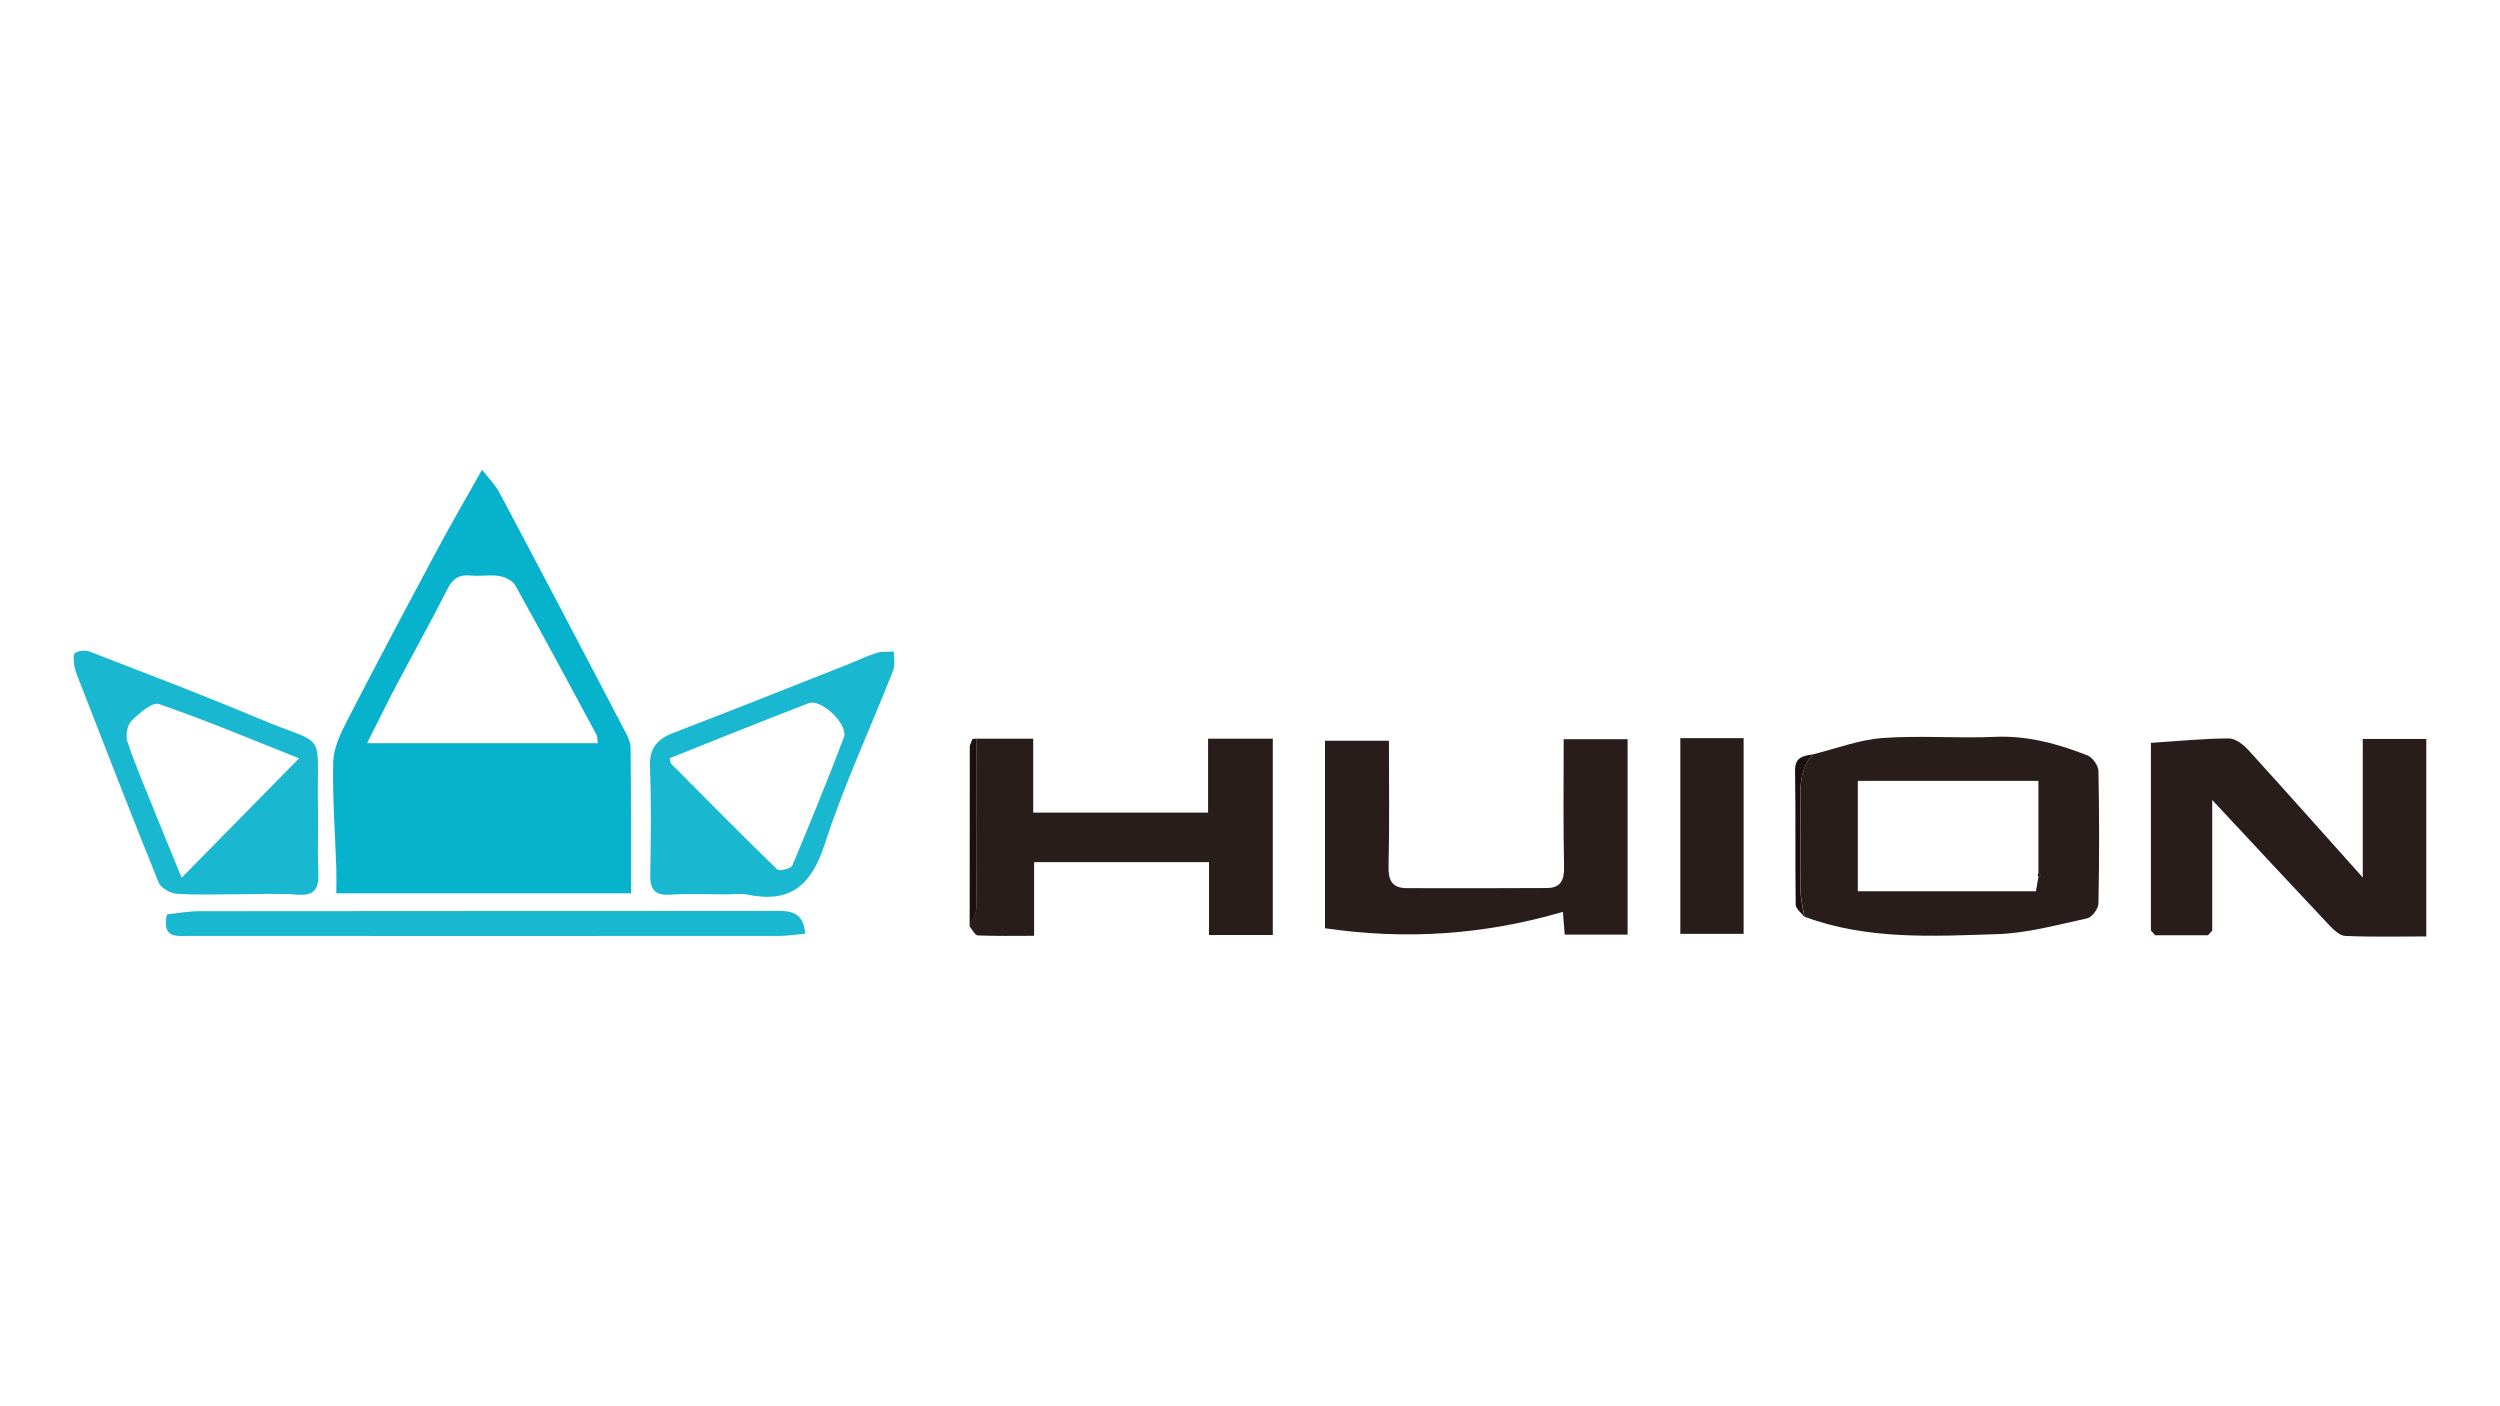
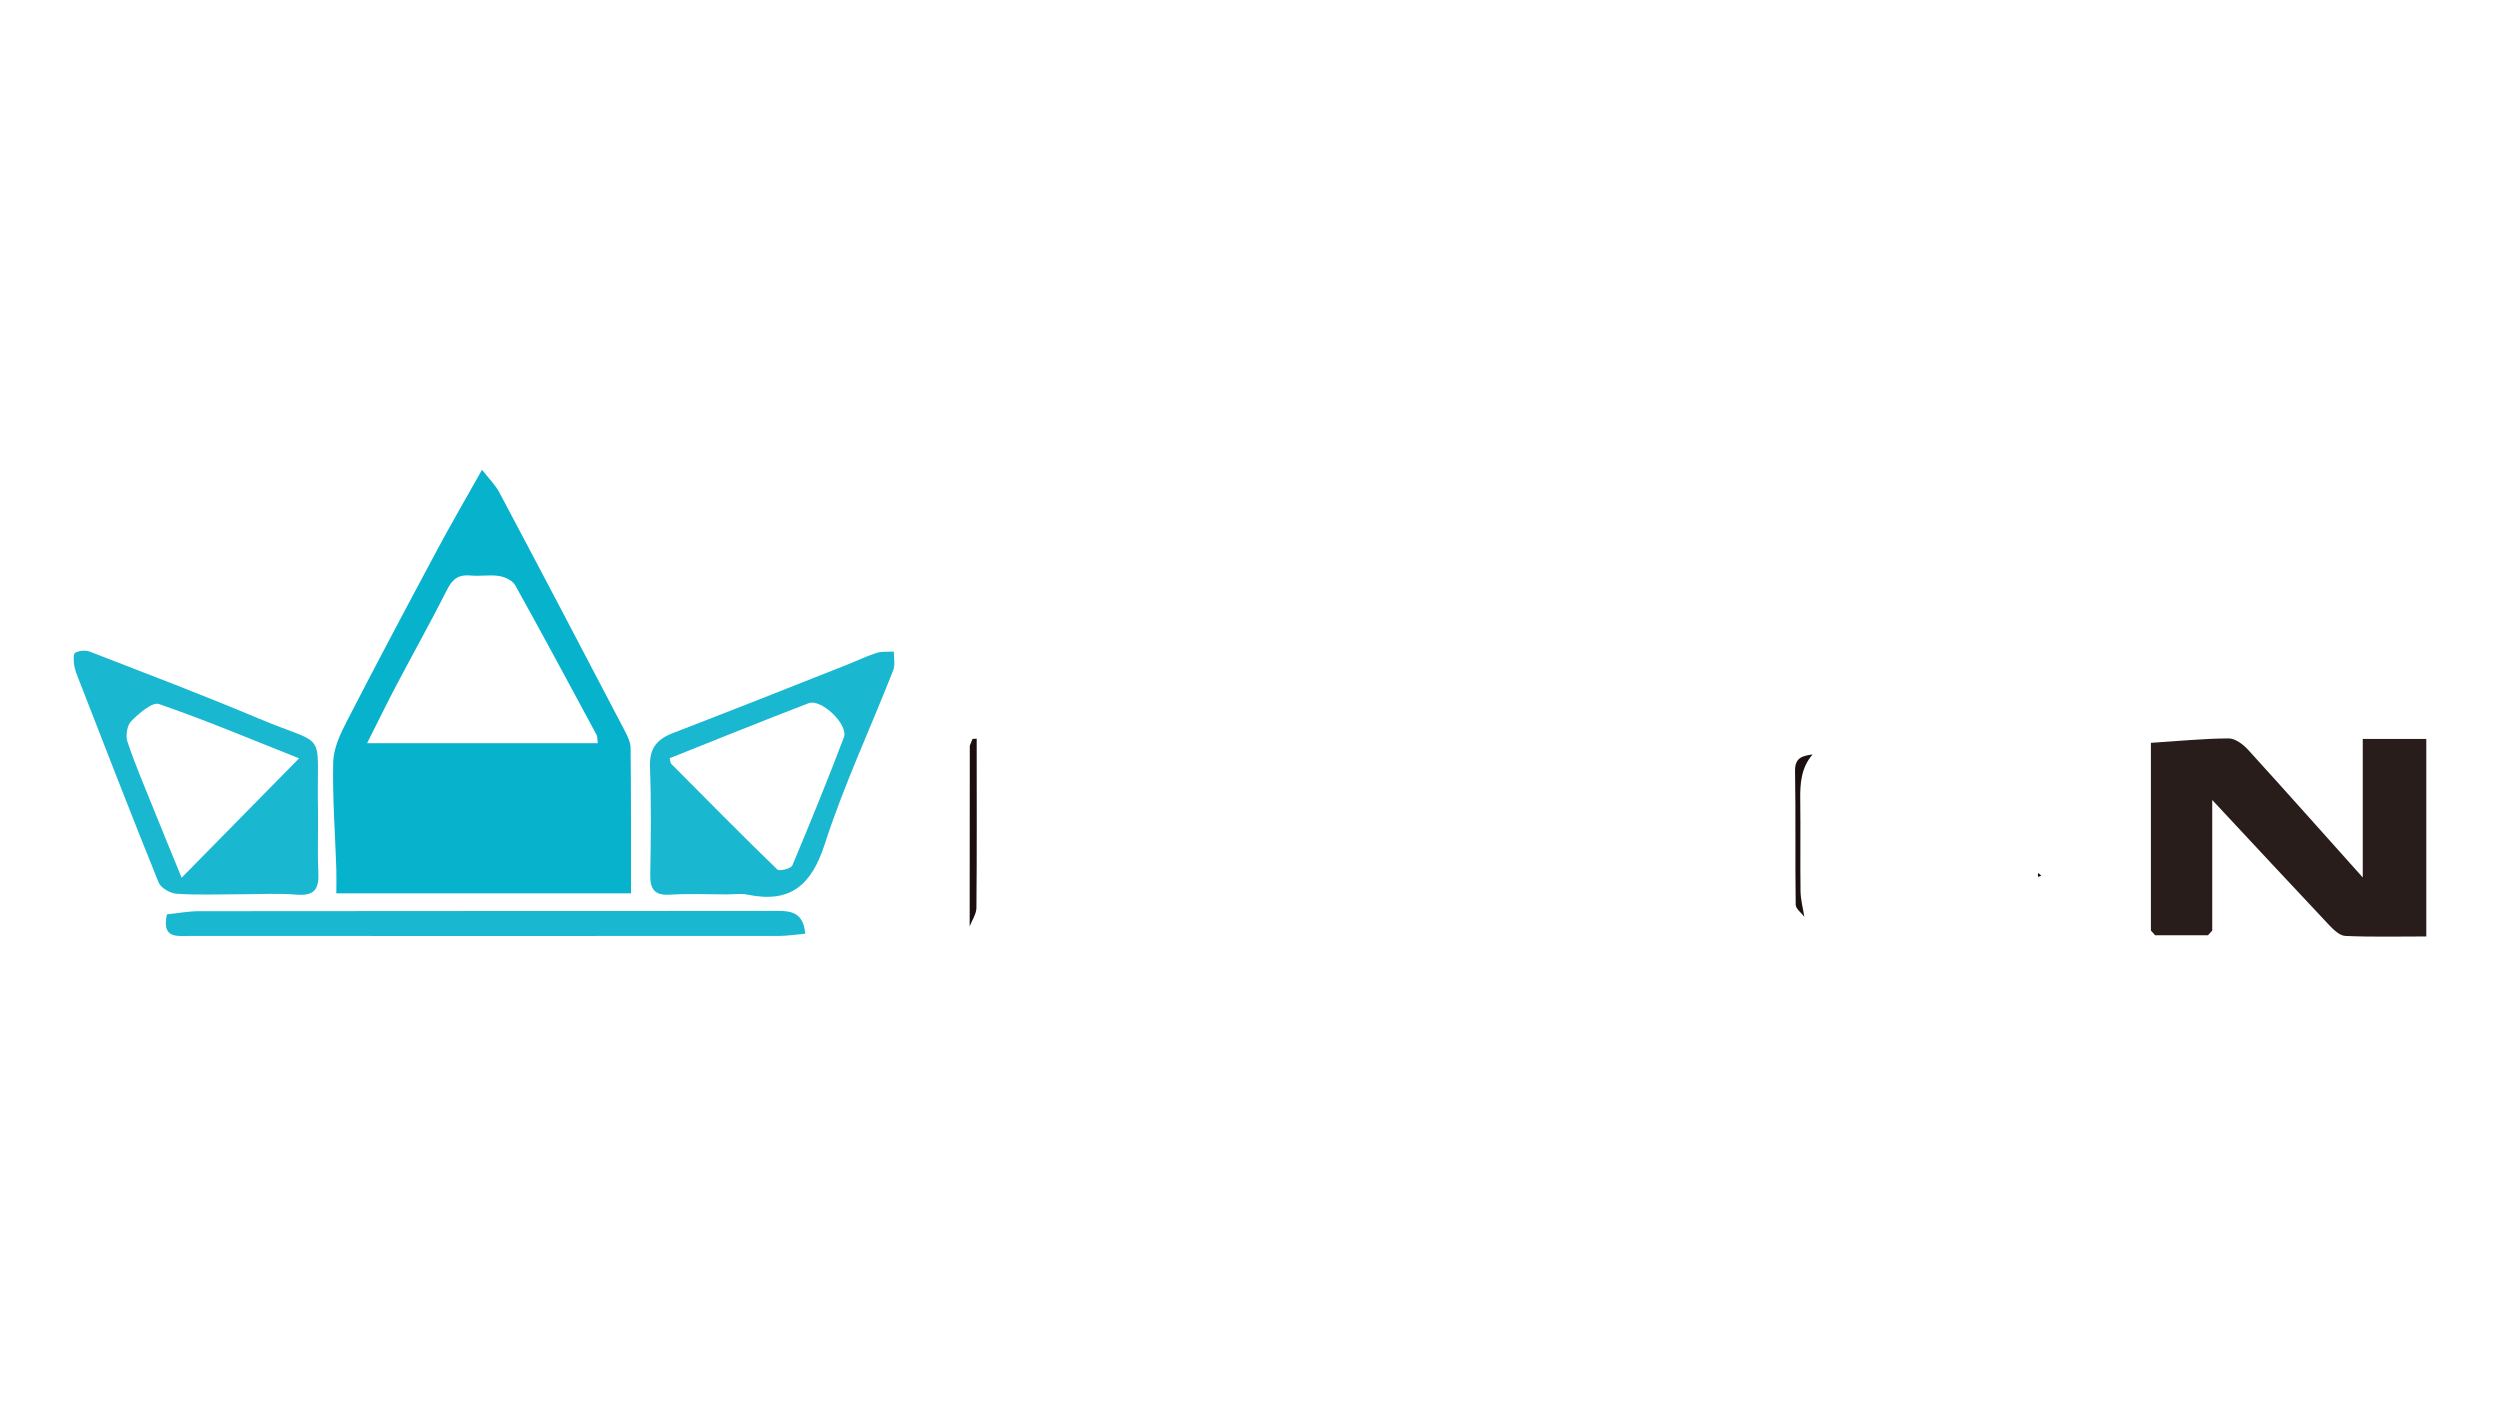
<svg xmlns="http://www.w3.org/2000/svg" version="1.1" id="Layer_1" x="0px" y="0px" viewBox="0 0 1920 1080" style="enable-background:new 0 0 1920 1080;" xml:space="preserve">
  <style type="text/css"> .st0{fill:#07B2CC;} .st1{fill:#281D1B;} .st2{fill:#19B7D0;} .st3{fill:#1B100F;} </style>
  <g>
    <g>
      <path class="st0" d="M484.6,686.1c-75.9,0-149.8,0-226.3,0c0-6.5,0.2-12.5,0-18.5c-0.9-27.5-3-55-2.4-82.4 c0.3-10.6,5.5-21.7,10.6-31.5c22.6-43.9,45.7-87.4,69-130.9c10.6-19.9,22-39.4,34.7-62c5.1,6.6,10.2,11.5,13.3,17.4 c32.4,61,64.5,122.2,96.5,183.4c2.1,4,4.3,8.7,4.3,13.1C484.7,611.2,484.6,647.7,484.6,686.1z M281.9,570.8 c61.3,0,119.1,0,177.2,0c-0.4-3.3-0.2-5.1-0.9-6.4c-20.7-38.4-41.3-76.8-62.5-114.9c-2-3.6-7.8-6.4-12.2-7.1 c-7.1-1.2-14.6,0.3-21.8-0.4c-9-0.9-14,2.2-18.2,10.6c-12.6,25-26.4,49.5-39.4,74.3C296.8,540.7,289.9,555,281.9,570.8z" />
      <path class="st1" d="M1651.9,714.7c0-49,0-97.9,0-144.2c20.5-1.3,40.1-3.3,59.7-3.4c5.1,0,11.2,4.6,15,8.8 c28.7,31.5,57,63.4,88,98c0-37.5,0-71.5,0-106.4c17.1,0,32.5,0,48.8,0c0,50.2,0,100.1,0,151.7c-20.8,0-41.5,0.5-62.2-0.4 c-4.2-0.2-8.9-4.6-12.3-8.2c-28.9-30.7-57.6-61.6-89.9-96.2c0,36.3,0,68.3,0,100.3c-1.1,1.2-2.2,2.4-3.3,3.6c-13.5,0-27,0-40.5,0 C1654.1,717.1,1653,715.9,1651.9,714.7z" />
-       <path class="st1" d="M1392.1,579.4c17.9-4.4,35.7-11.3,53.8-12.6c28.5-2.1,57.4,0.4,86-0.9c25.2-1.1,48.5,5.3,71.4,14.3 c3.8,1.5,8.2,7.8,8.3,11.9c0.7,34,0.7,67.9,0,101.9c-0.1,4-5,10.5-8.7,11.3c-22.7,4.9-45.6,11.3-68.6,12.1 c-49.9,1.6-100.3,4.6-148.5-13.4c-1-6.6-2.8-13.2-2.9-19.8c-0.4-23.3,0.1-46.7-0.2-70.1C1382.4,601.6,1383.3,589.5,1392.1,579.4z M1565.5,670.5c0-23.7,0-47.5,0-70.8c-48.1,0-93.3,0-138.7,0c0,28.5,0,56.4,0,84.8c46.2,0,91.3,0,136.8,0c0.7-4,1.3-7.5,1.9-11 c0.7-0.3,1.5-0.7,2.2-1C1566.9,671.8,1566.2,671.2,1565.5,670.5z" />
-       <path class="st1" d="M750.1,567.3c14,0,28,0,43.4,0c0,18.5,0,37.1,0,56.8c45.3,0,89.1,0,134.3,0c0-18.7,0-37.4,0-56.8 c17.2,0,33.1,0,49.7,0c0,50.3,0,100.2,0,150.8c-16.3,0-32.3,0-49,0c0-18.6,0-36.7,0-56c-44.8,0-88.7,0-134.3,0 c0,18.3,0,36.8,0,56.6c-15.5,0-29.4,0.3-43.3-0.3c-2.2-0.1-4.2-4.5-6.3-7c1.8-4.8,5.1-9.6,5.2-14.4 C750.3,653.9,750.1,610.6,750.1,567.3z" />
-       <path class="st1" d="M1200.3,700.3c-60.5,17.7-120.7,21.7-182.7,12.6c0-48.7,0-96.5,0-144c16,0,32.1,0,49.1,0 c0,33.5,0.5,64.8-0.3,96c-0.3,11,2.5,17.1,13.9,17.2c35.9,0.1,71.8,0.1,107.7-0.1c10.5-0.1,13.4-5.8,13.2-16.2 c-0.7-32.3-0.3-64.7-0.3-98.1c16.5,0,32.3,0,49.1,0c0,49.7,0,99.5,0,150.1c-15.9,0-31.8,0-48.3,0 C1201.3,712.4,1200.9,707.2,1200.3,700.3z" />
      <path class="st2" d="M184.1,686.8c-16.2,0-32.4,0.7-48.4-0.4c-4.9-0.3-12.2-4.4-13.9-8.7c-21-51.9-41.2-104.2-61.5-156.3 c-1.3-3.4-2.8-6.9-3.3-10.4c-0.5-3.3-0.9-8.8,0.8-9.7c3-1.7,8-2.1,11.3-0.8c43,16.7,86.3,33.1,128.8,51 c55,23.2,45.1,6.7,46.3,69.9c0.3,16.2-0.5,32.4,0.3,48.5c0.6,12.5-2.7,18.3-16.5,17.2C213.4,685.9,198.7,686.8,184.1,686.8z M229.7,582.4c-36.1-14.3-71.4-29.2-107.6-41.7c-5.2-1.8-15.4,7.2-21.3,13.1c-3.2,3.2-4.5,11.3-2.9,15.9 c5.6,16.8,12.6,33.1,19.2,49.5c7.2,18,14.6,35.8,22.4,54.9C170.5,642.6,199.5,613.1,229.7,582.4z" />
      <path class="st2" d="M558.5,686.9c-14.6,0-29.3-0.7-43.8,0.2c-12,0.8-15.5-4.2-15.3-15.4c0.5-27.7,0.8-55.4-0.2-83 c-0.5-13.9,5.3-21,17.6-25.7c44.1-17,88.1-34.4,132-51.8c8.2-3.2,16.2-7.1,24.5-9.8c4.1-1.3,8.8-0.7,13.2-1 c-0.1,4.8,1.1,10.2-0.5,14.4c-17.5,44.5-37.9,88.1-52.6,133.5c-10.3,31.8-26.5,45.5-59.3,38.8C569.1,686,563.7,686.9,558.5,686.9z M514.3,582.3c0.7,2.5,0.6,3.7,1.2,4.3c27,27.2,53.9,54.5,81.5,81.2c1.6,1.5,10.5-0.7,11.5-3.1c13.7-32.6,27.1-65.4,39.6-98.4 c3.7-9.7-17.3-30-27.2-26.2C585.2,553.8,549.8,568.2,514.3,582.3z" />
      <path class="st2" d="M128.2,702.2c8.4-0.8,16.5-2.4,24.6-2.4c146.5-0.2,293-0.1,439.5-0.2c11.8,0,24.6-1.5,26.1,17.5 c-7.2,0.6-13.7,1.7-20.2,1.7c-151.2,0.1-302.4,0-453.6,0C135.1,718.9,124.2,720.4,128.2,702.2z" />
-       <path class="st1" d="M1339.1,566.9c0,50.3,0,99.8,0,150.3c-15.9,0-31.7,0-48.6,0c0-49.5,0-99.3,0-150.3 C1305.9,566.9,1321.8,566.9,1339.1,566.9z" />
      <path class="st3" d="M750.1,567.3c0,43.3,0.2,86.5-0.2,129.8c0,4.8-3.4,9.6-5.2,14.4c0-46.3,0.1-92.5,0.1-138.8 c0.7-1.7,1.4-3.5,2.1-5.2C748,567.5,749.1,567.4,750.1,567.3z" />
      <path class="st3" d="M1392.1,579.4c-8.8,10.1-9.7,22.2-9.5,34.8c0.3,23.3-0.1,46.7,0.2,70.1c0.1,6.6,1.9,13.2,2.9,19.8 c-2.3-3.1-6.6-6.2-6.6-9.3c-0.5-34.2,0.1-68.4-0.5-102.7C1378.4,581.5,1384.7,580.5,1392.1,579.4z" />
      <path class="st1" d="M747,567.5c-0.7,1.7-1.4,3.5-2.1,5.2C745.6,571,746.3,569.3,747,567.5z" />
      <path class="st3" d="M1651.9,714.7c1.1,1.2,2.2,2.4,3.3,3.6C1654.1,717.1,1653,715.9,1651.9,714.7z" />
      <path class="st3" d="M1695.7,718.3c1.1-1.2,2.2-2.4,3.3-3.6C1697.9,715.9,1696.8,717.1,1695.7,718.3z" />
      <path class="st3" d="M1565.5,673.5c-0.6-1-0.6-2,0-3c0.7,0.7,1.5,1.3,2.2,2C1566.9,672.8,1566.2,673.2,1565.5,673.5z" />
    </g>
  </g>
</svg>